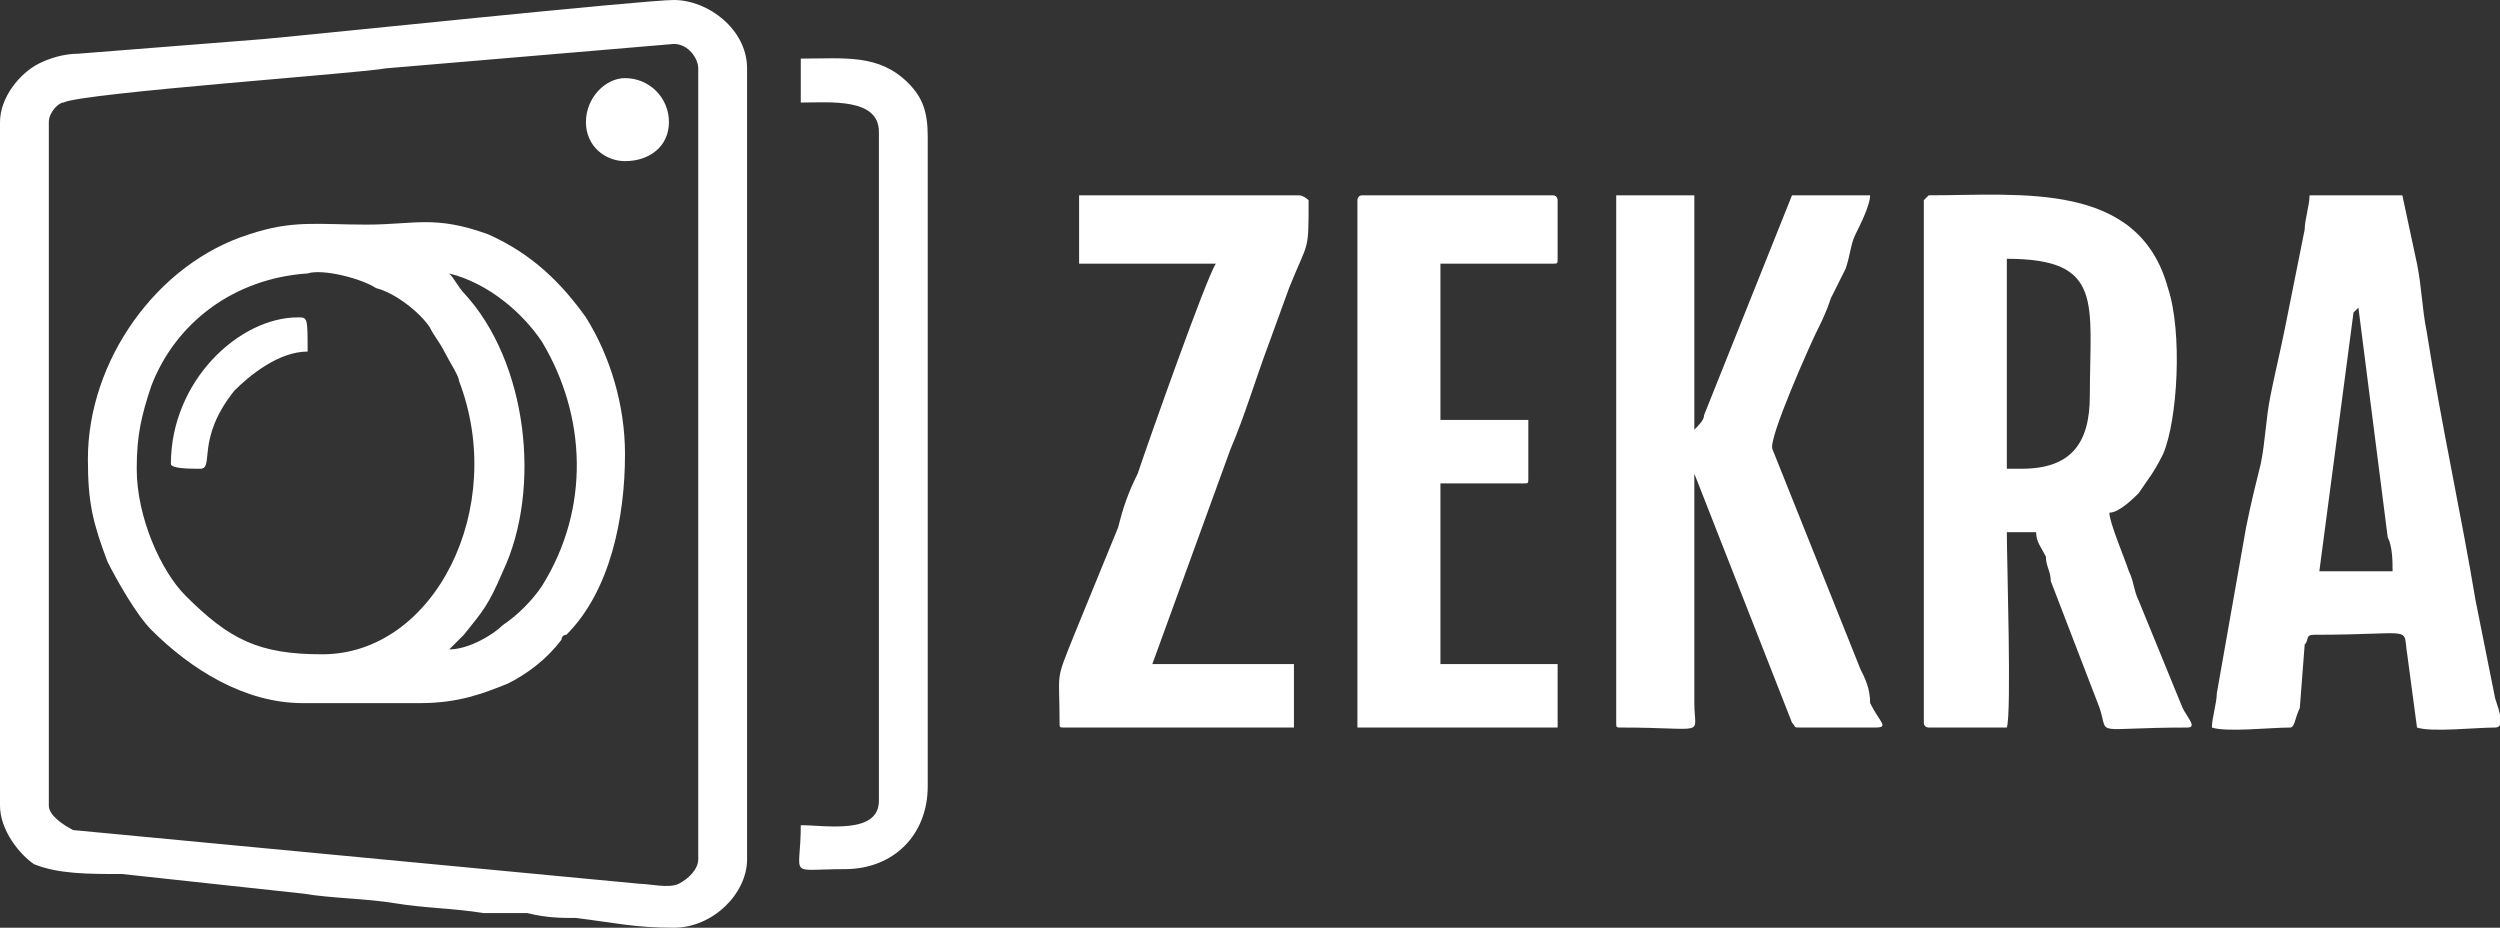
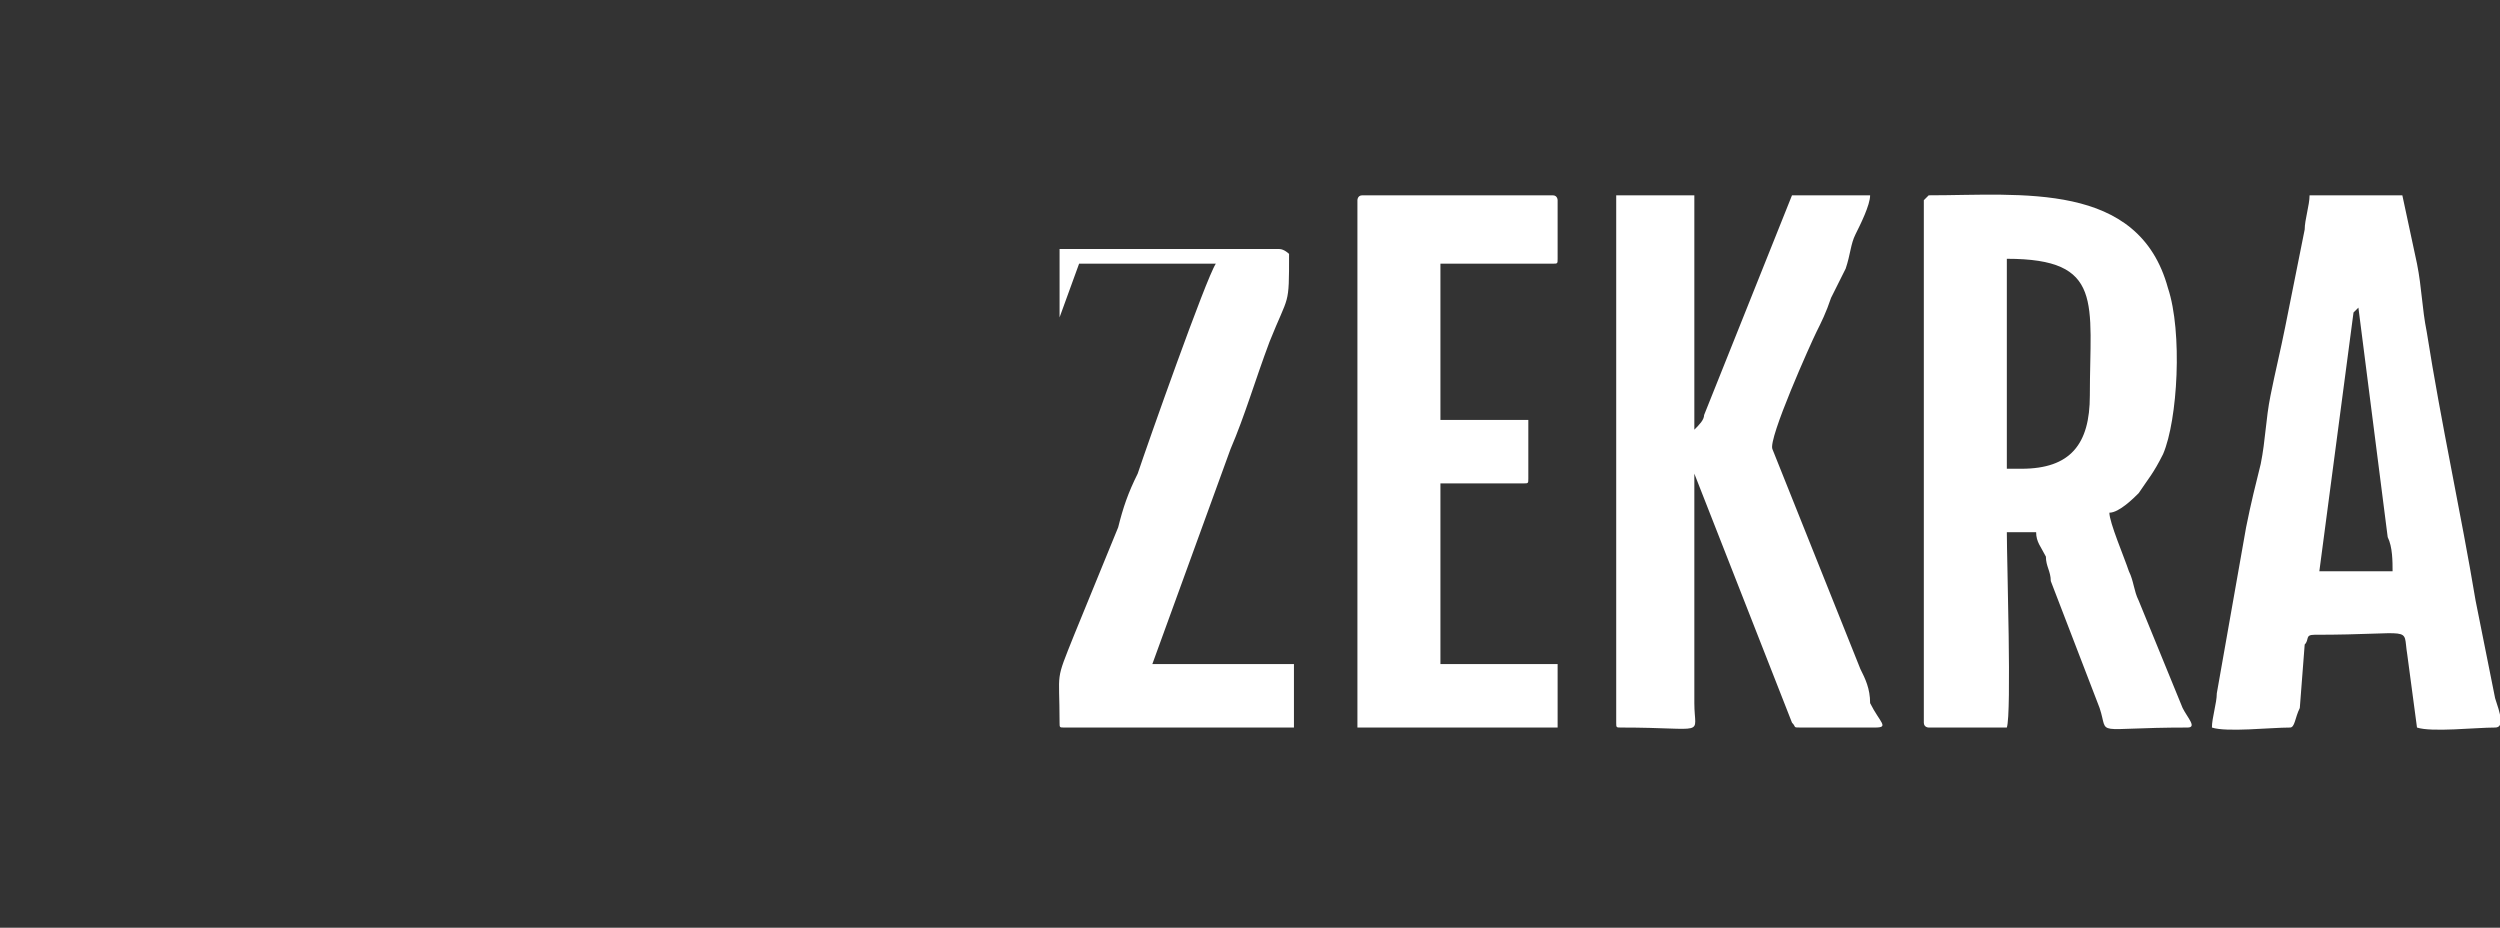
<svg xmlns="http://www.w3.org/2000/svg" xml:space="preserve" width="512px" height="190px" version="1.1" style="shape-rendering:geometricPrecision; text-rendering:geometricPrecision; image-rendering:optimizeQuality; fill-rule:evenodd; clip-rule:evenodd" viewBox="0 0 512 190">
  <rect x="0" y="0" width="512" height="190" fill="#333333" stroke="none" />
  <defs>
    <style type="text/css">
   
    .fil0 {fill:white}
   
  </style>
  </defs>
  <g id="Layer_x0020_1">
    <g id="_329260768">
-       <path class="fil0" d="M0 25l0 140c0,5 4,10 7,12 5,2 11,2 18,2l37 4c6,1 13,1 19,2 6,1 12,1 18,2 3,0 7,0 9,0 4,1 7,1 10,1 8,1 12,2 20,2 8,0 15,-7 15,-14l0 -162c0,-8 -8,-14 -15,-14 -6,0 -73,7 -84,8l-38 3c-3,0 -6,1 -8,2 -4,2 -8,7 -8,12zm128 -9c5,0 9,4 9,9 0,5 -4,8 -9,8 -4,0 -8,-3 -8,-8 0,-5 4,-9 8,-9zm-93 79c0,1 4,1 6,1 3,0 -1,-6 7,-16 3,-3 9,-8 15,-8 0,-7 0,-7 -2,-7 -12,0 -26,13 -26,30zm129 -74c6,0 16,-1 16,6l0 137c0,7 -11,5 -16,5 0,11 -3,9 9,9 10,0 17,-7 17,-17l0 -133c0,-5 -1,-8 -4,-11 -6,-6 -13,-5 -22,-5l0 9zm-146 73c0,9 1,13 4,21 2,4 6,11 9,14 8,8 19,15 31,15l24 0c8,0 13,-2 18,-4 4,-2 8,-5 11,-9 0,-1 1,-1 1,-1 9,-9 12,-24 12,-37 0,-10 -3,-20 -8,-28 -5,-7 -11,-13 -20,-17 -11,-4 -15,-2 -25,-2 -10,0 -15,-1 -24,2 -19,6 -33,26 -33,46zm74 -38c8,2 15,8 19,14 9,15 10,34 0,50 -2,3 -5,6 -8,8 -2,2 -7,5 -11,5 1,-1 2,-2 3,-3 4,-5 5,-6 8,-13 8,-17 5,-43 -8,-57 -1,-1 -2,-3 -3,-4zm-64 40c0,-7 1,-11 3,-17 5,-13 17,-22 32,-23 3,-1 11,1 14,3 4,1 9,5 11,8 1,2 2,3 3,5 1,2 3,5 3,6 10,26 -5,56 -28,56 -13,0 -19,-3 -28,-12 -5,-5 -10,-16 -10,-26zm-18 69l0 -140c0,-2 2,-4 3,-4 4,-2 61,-6 66,-7l59 -5c3,0 5,3 5,5l0 162c0,2 -2,4 -4,5 -2,1 -6,0 -8,0l-116 -11c-2,-1 -5,-3 -5,-5z" />
-       <path class="fil0" d="M394 41l0 107c0,1 1,1 1,1l16 0c1,-3 0,-34 0,-40l6 0c0,2 1,3 2,5 0,2 1,3 1,5l10 26c2,6 -2,4 18,4 2,0 0,-2 -1,-4l-9 -22c-1,-2 -1,-4 -2,-6 -1,-3 -4,-10 -4,-12 2,0 5,-3 6,-4 2,-3 3,-4 5,-8 3,-7 4,-25 1,-34 -6,-22 -30,-19 -49,-19 0,0 -1,1 -1,1zm-173 13l28 0c-2,3 -14,37 -16,43 -2,4 -3,7 -4,11l-9 22c-4,10 -3,7 -3,18 0,1 0,1 1,1l47 0 0 -13 -29 0 16 -44c3,-7 5,-14 8,-22l4 -11c4,-10 4,-7 4,-18 0,0 -1,-1 -2,-1l-45 0 0 14zm57 -13l0 107c0,1 0,1 0,1l41 0 0 -13 -24 0 0 -37 17 0c1,0 1,0 1,-1l0 -12 -18 0 0 -32 23 0c1,0 1,0 1,-1l0 -12c0,0 0,-1 -1,-1l-39 0c-1,0 -1,1 -1,1zm175 108c3,1 12,0 16,0 1,0 1,-2 2,-4l1 -13c1,-1 0,-2 2,-2 21,0 18,-2 19,4l2 15c3,1 12,0 16,0 2,0 1,-3 0,-6l-4 -20c-3,-18 -7,-36 -10,-55 -1,-5 -1,-9 -2,-14l-3 -14 -19 0c0,2 -1,5 -1,7l-4 20c-1,5 -2,9 -3,14 -1,5 -1,9 -2,14 -1,4 -2,8 -3,13l-6 34c0,2 -1,5 -1,7zm30 -86l6 47c1,2 1,5 1,7l-15 0 7 -53c1,-1 0,0 1,-1zm-152 85c0,1 0,1 1,1 18,0 15,2 15,-5l0 -47 20 51c1,1 0,1 2,1l15 0c3,0 1,-1 -1,-5 0,-3 -1,-5 -2,-7l-18 -45c-1,-2 8,-22 9,-24 1,-2 2,-4 3,-7 1,-2 2,-4 3,-6 1,-3 1,-5 2,-7 1,-2 3,-6 3,-8l-16 0 -18 45c0,1 -1,2 -2,3l0 -48 -16 0 0 108zm83 -52l-3 0 0 -43c20,0 17,9 17,28 0,10 -4,15 -14,15z" />
+       <path class="fil0" d="M394 41l0 107c0,1 1,1 1,1l16 0c1,-3 0,-34 0,-40l6 0c0,2 1,3 2,5 0,2 1,3 1,5l10 26c2,6 -2,4 18,4 2,0 0,-2 -1,-4l-9 -22c-1,-2 -1,-4 -2,-6 -1,-3 -4,-10 -4,-12 2,0 5,-3 6,-4 2,-3 3,-4 5,-8 3,-7 4,-25 1,-34 -6,-22 -30,-19 -49,-19 0,0 -1,1 -1,1zm-173 13l28 0c-2,3 -14,37 -16,43 -2,4 -3,7 -4,11l-9 22c-4,10 -3,7 -3,18 0,1 0,1 1,1l47 0 0 -13 -29 0 16 -44c3,-7 5,-14 8,-22c4,-10 4,-7 4,-18 0,0 -1,-1 -2,-1l-45 0 0 14zm57 -13l0 107c0,1 0,1 0,1l41 0 0 -13 -24 0 0 -37 17 0c1,0 1,0 1,-1l0 -12 -18 0 0 -32 23 0c1,0 1,0 1,-1l0 -12c0,0 0,-1 -1,-1l-39 0c-1,0 -1,1 -1,1zm175 108c3,1 12,0 16,0 1,0 1,-2 2,-4l1 -13c1,-1 0,-2 2,-2 21,0 18,-2 19,4l2 15c3,1 12,0 16,0 2,0 1,-3 0,-6l-4 -20c-3,-18 -7,-36 -10,-55 -1,-5 -1,-9 -2,-14l-3 -14 -19 0c0,2 -1,5 -1,7l-4 20c-1,5 -2,9 -3,14 -1,5 -1,9 -2,14 -1,4 -2,8 -3,13l-6 34c0,2 -1,5 -1,7zm30 -86l6 47c1,2 1,5 1,7l-15 0 7 -53c1,-1 0,0 1,-1zm-152 85c0,1 0,1 1,1 18,0 15,2 15,-5l0 -47 20 51c1,1 0,1 2,1l15 0c3,0 1,-1 -1,-5 0,-3 -1,-5 -2,-7l-18 -45c-1,-2 8,-22 9,-24 1,-2 2,-4 3,-7 1,-2 2,-4 3,-6 1,-3 1,-5 2,-7 1,-2 3,-6 3,-8l-16 0 -18 45c0,1 -1,2 -2,3l0 -48 -16 0 0 108zm83 -52l-3 0 0 -43c20,0 17,9 17,28 0,10 -4,15 -14,15z" />
    </g>
  </g>
</svg>